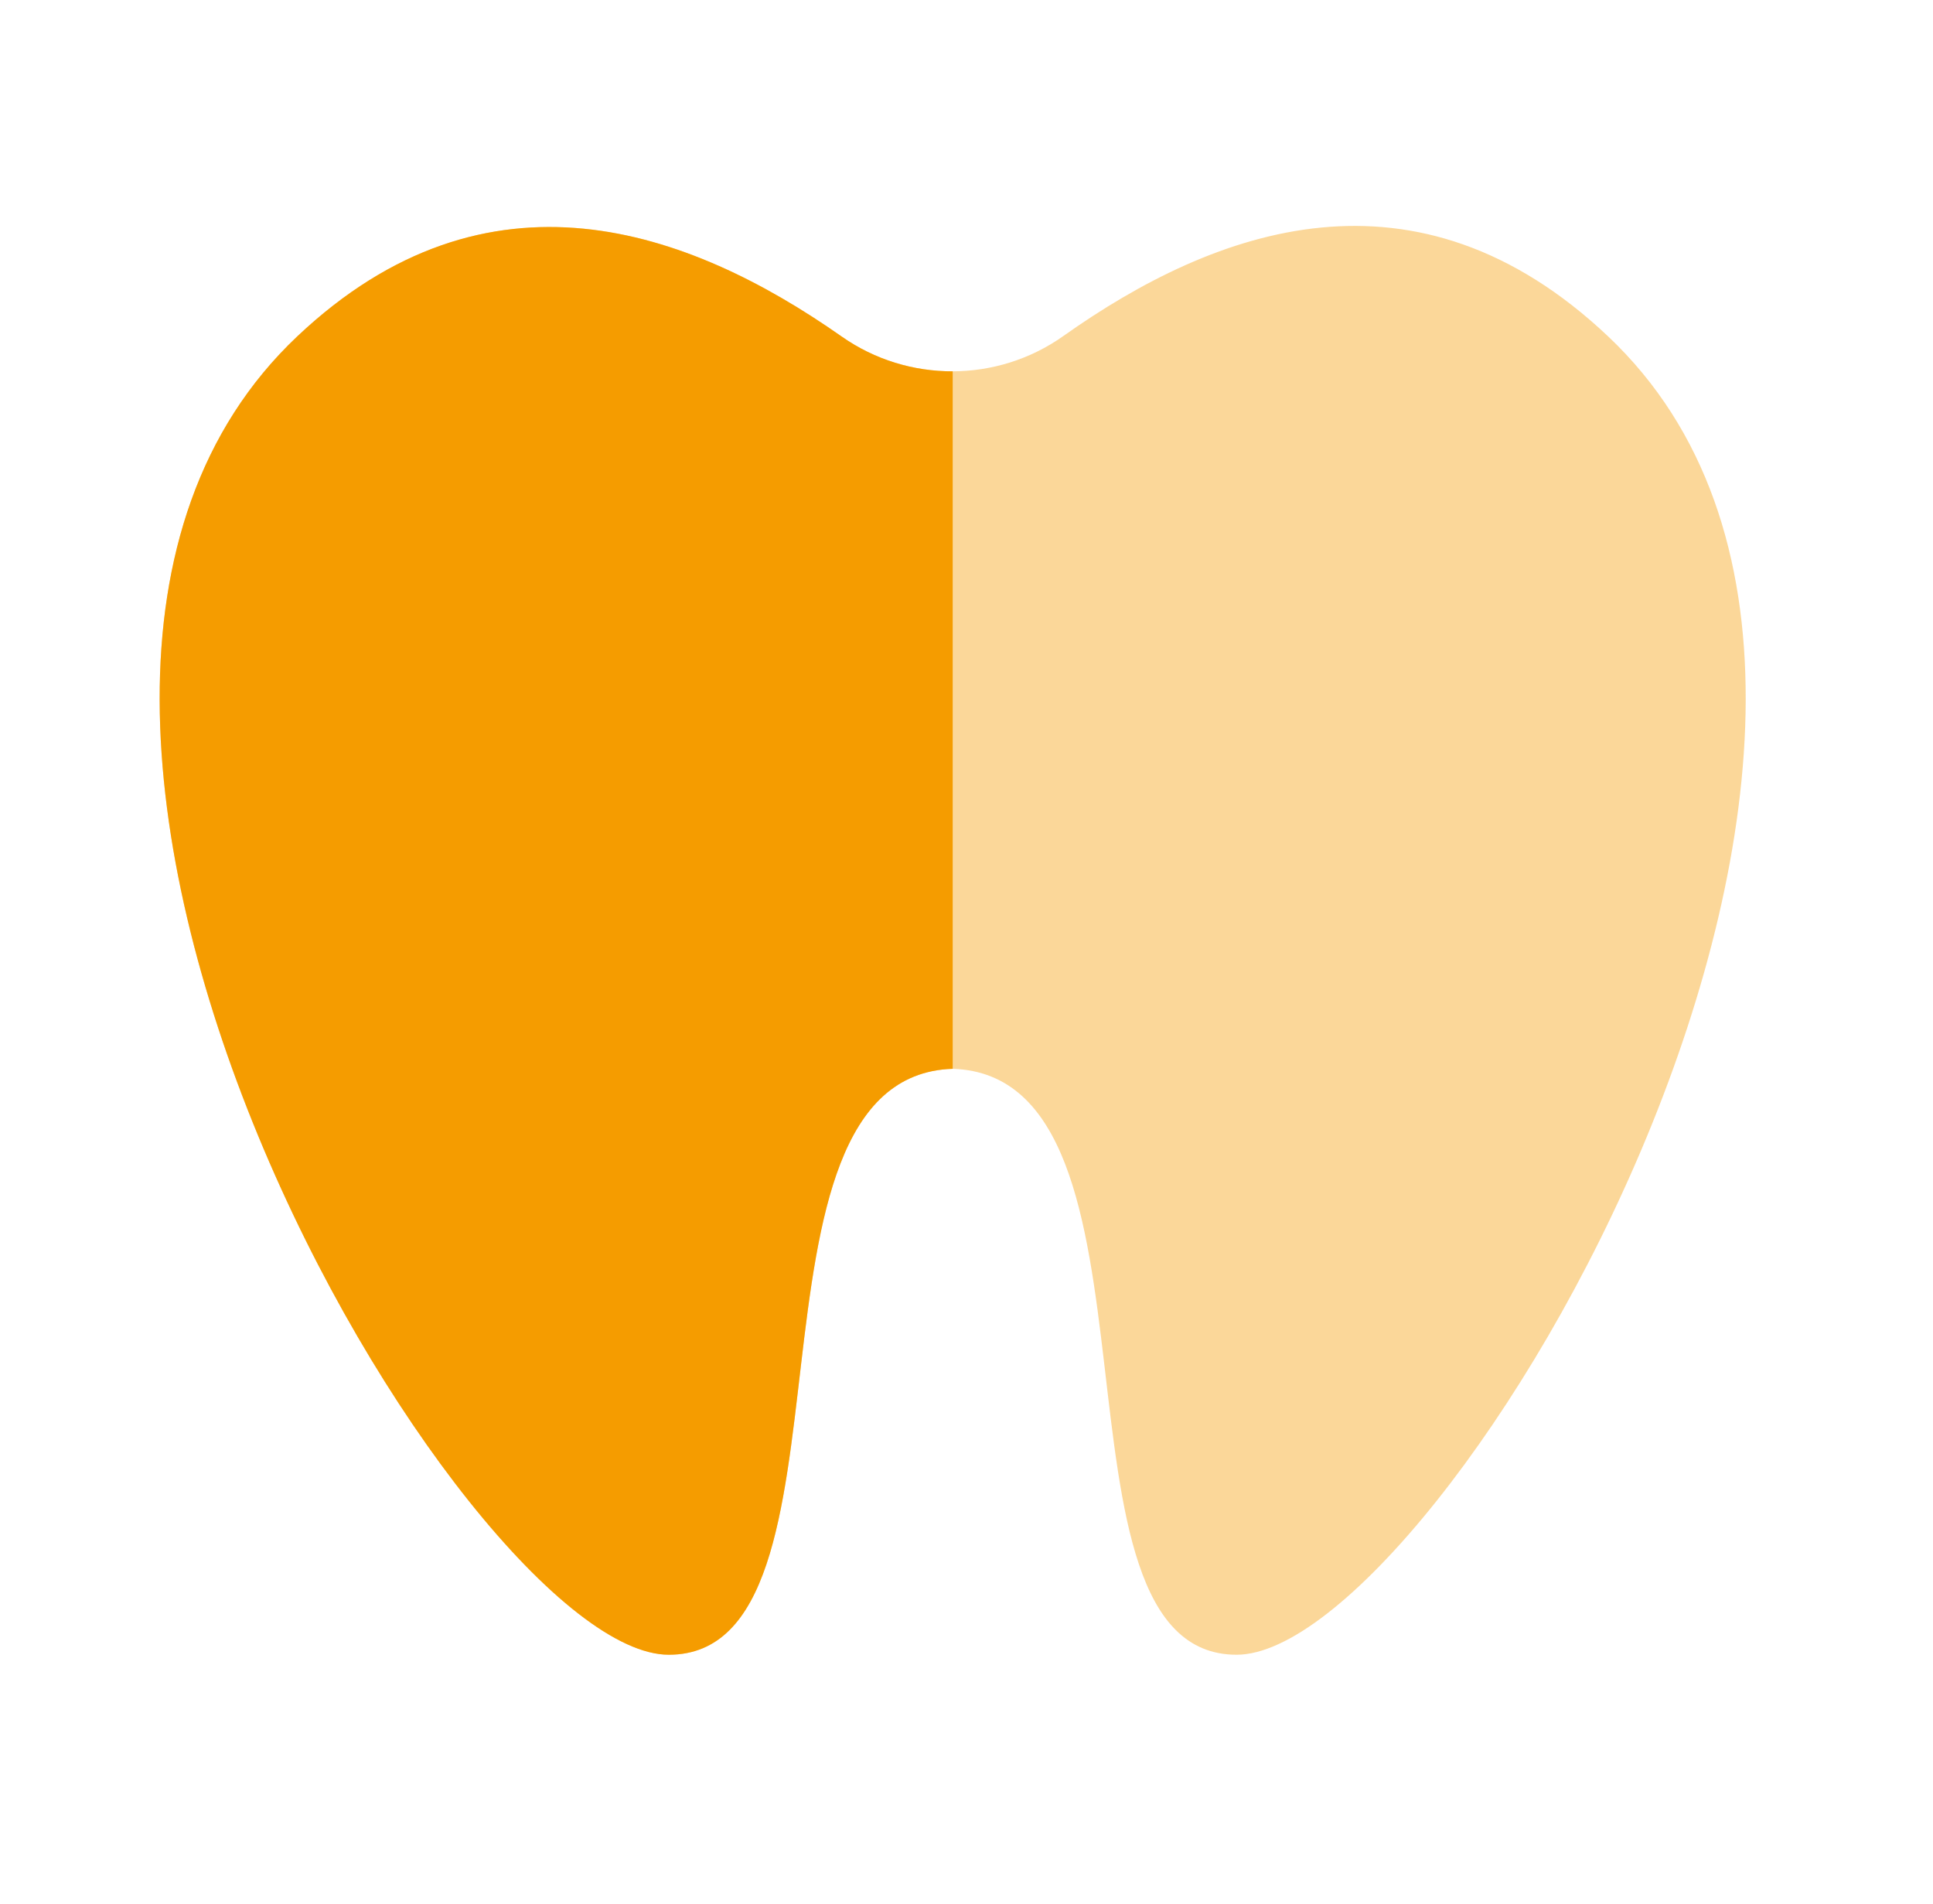
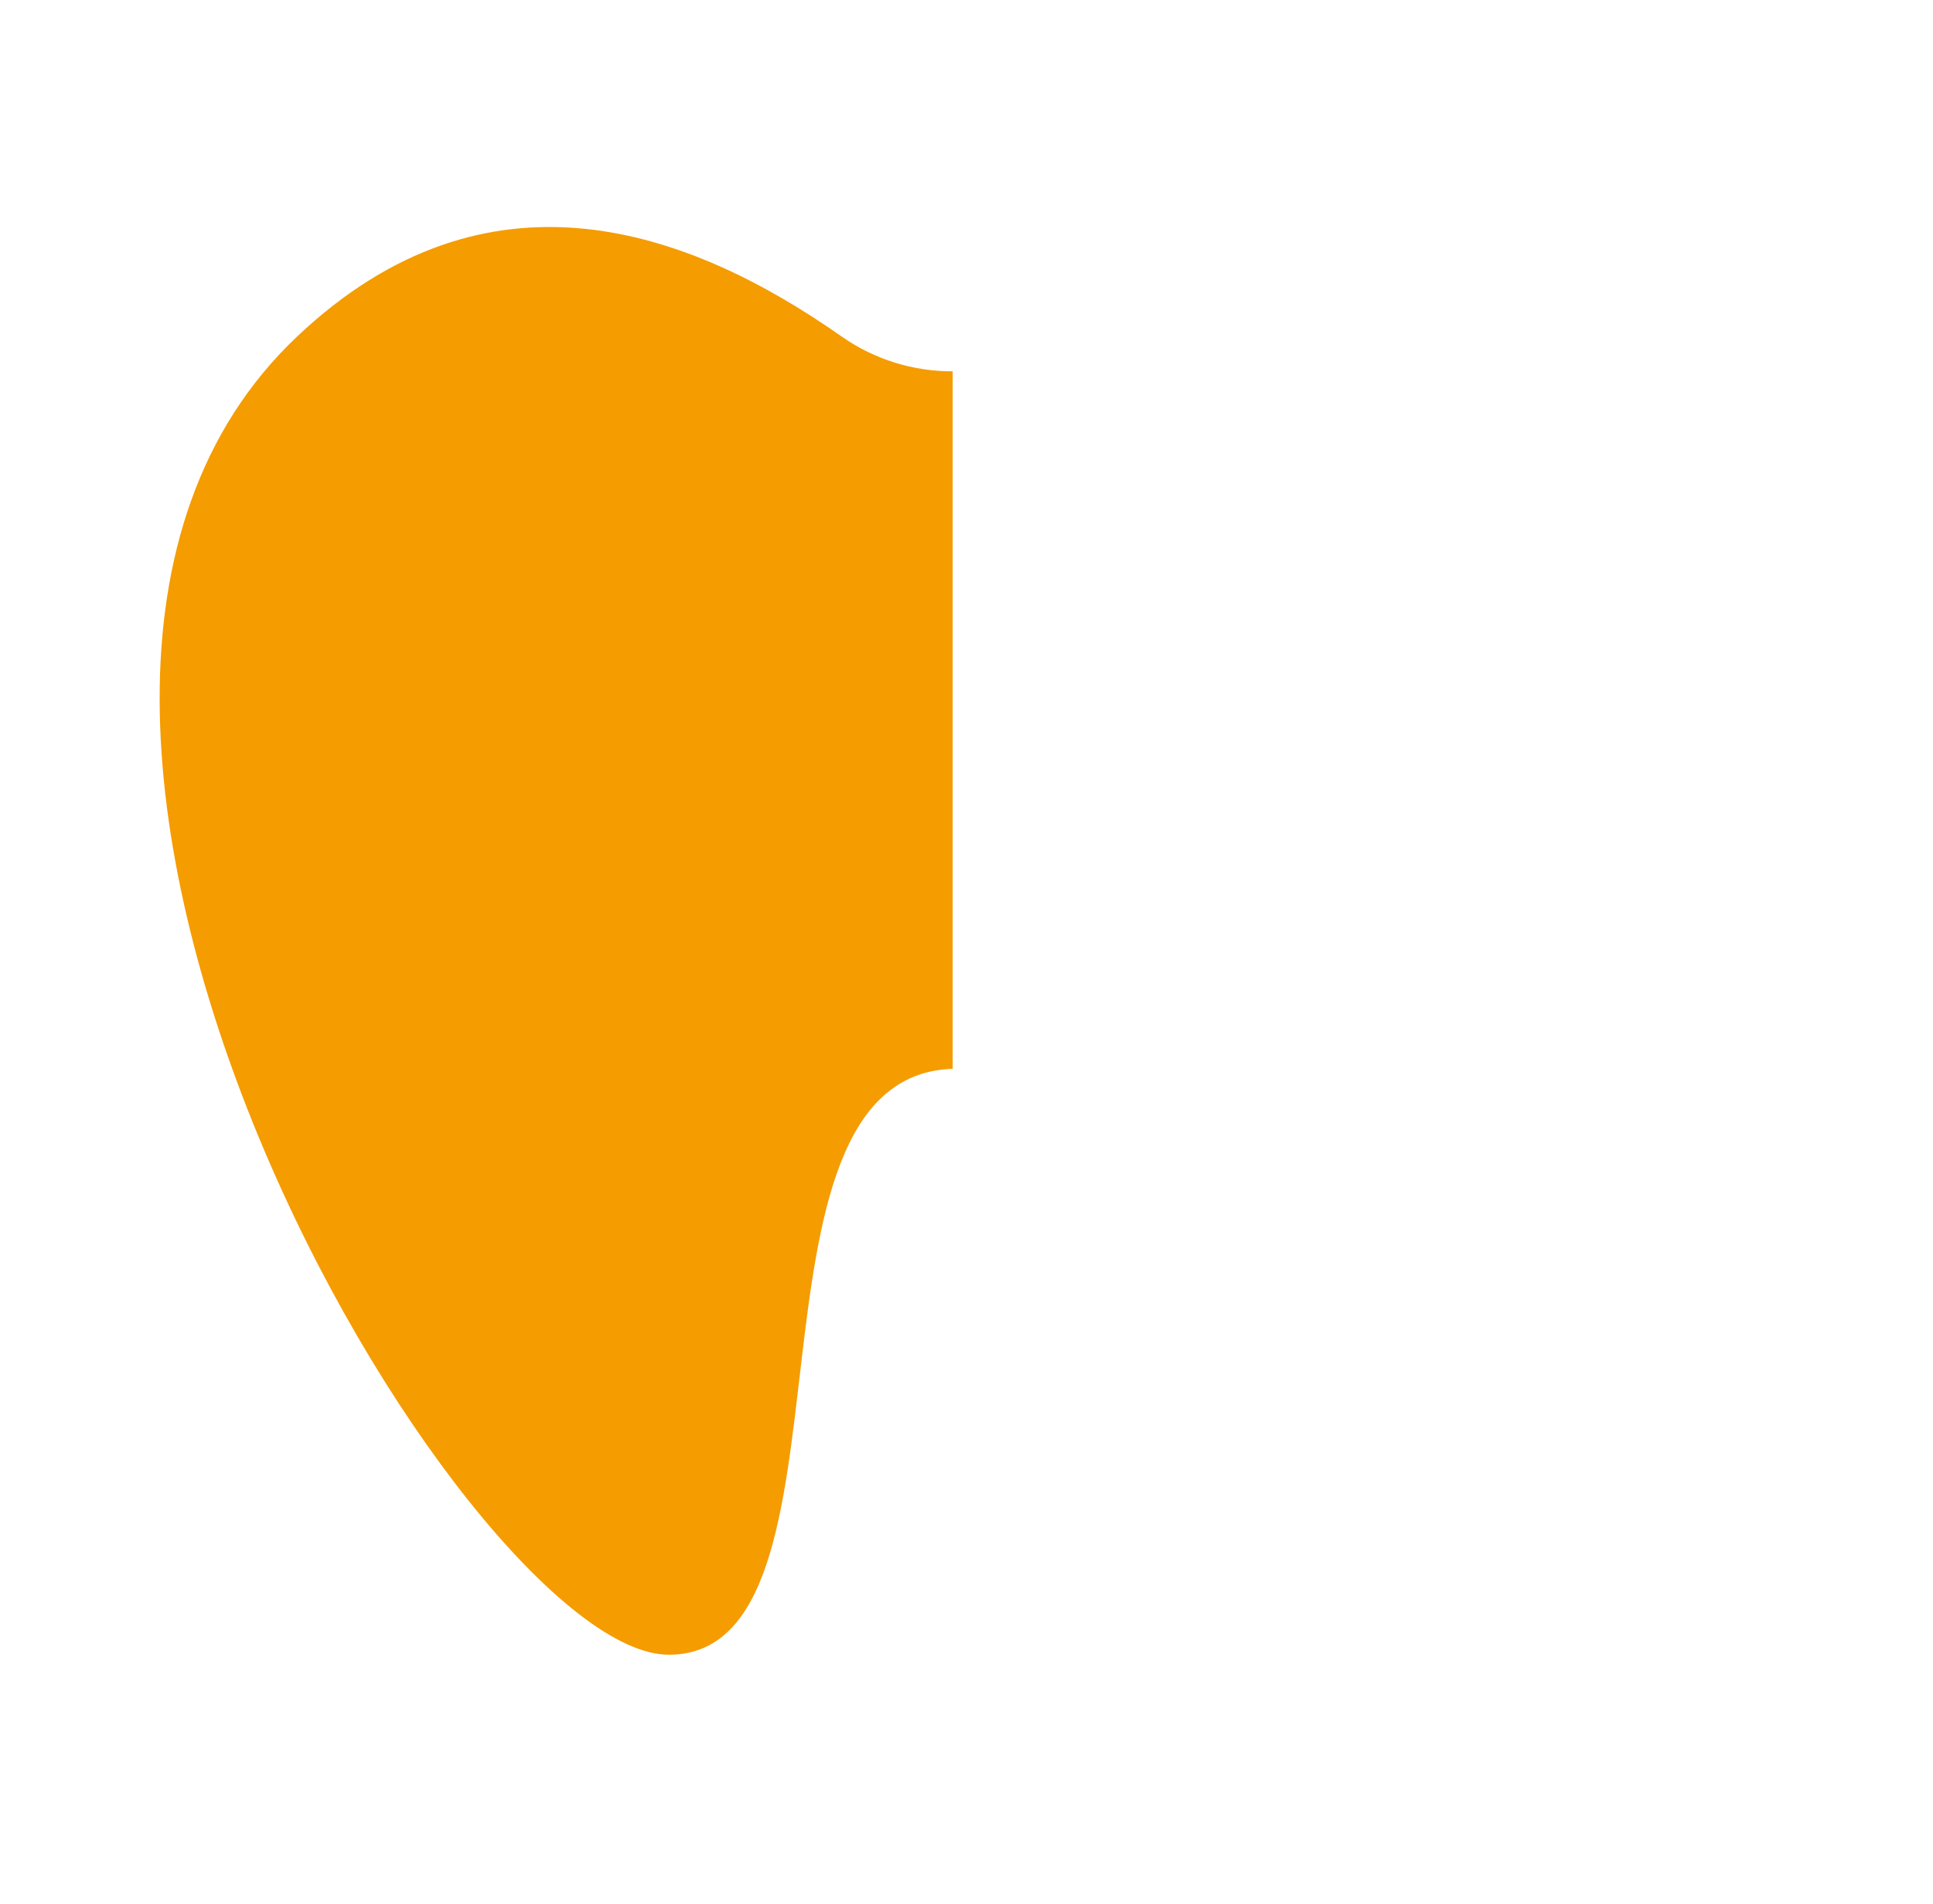
<svg xmlns="http://www.w3.org/2000/svg" width="65" height="64" viewBox="0 0 65 64" fill="none">
-   <path opacity="0.4" d="M54.071 11.305C47.611 5.207 40.886 7.663 35.754 11.299C33.532 12.873 30.533 12.879 28.304 11.315C23.151 7.699 16.401 5.263 10 11.305C-3.319 23.875 15.636 55.632 22.489 55.632C29.299 55.632 24.357 36.178 32.036 35.933C39.714 36.178 34.772 55.632 41.582 55.632C48.435 55.632 67.39 23.875 54.071 11.305Z" fill="#F59C00" />
  <path d="M10 11.305C16.401 5.263 23.151 7.699 28.304 11.315C29.42 12.098 30.728 12.488 32.036 12.484V35.933C24.357 36.178 29.299 55.632 22.489 55.632C15.636 55.632 -3.319 23.875 10 11.305Z" fill="#F59C00" />
</svg>